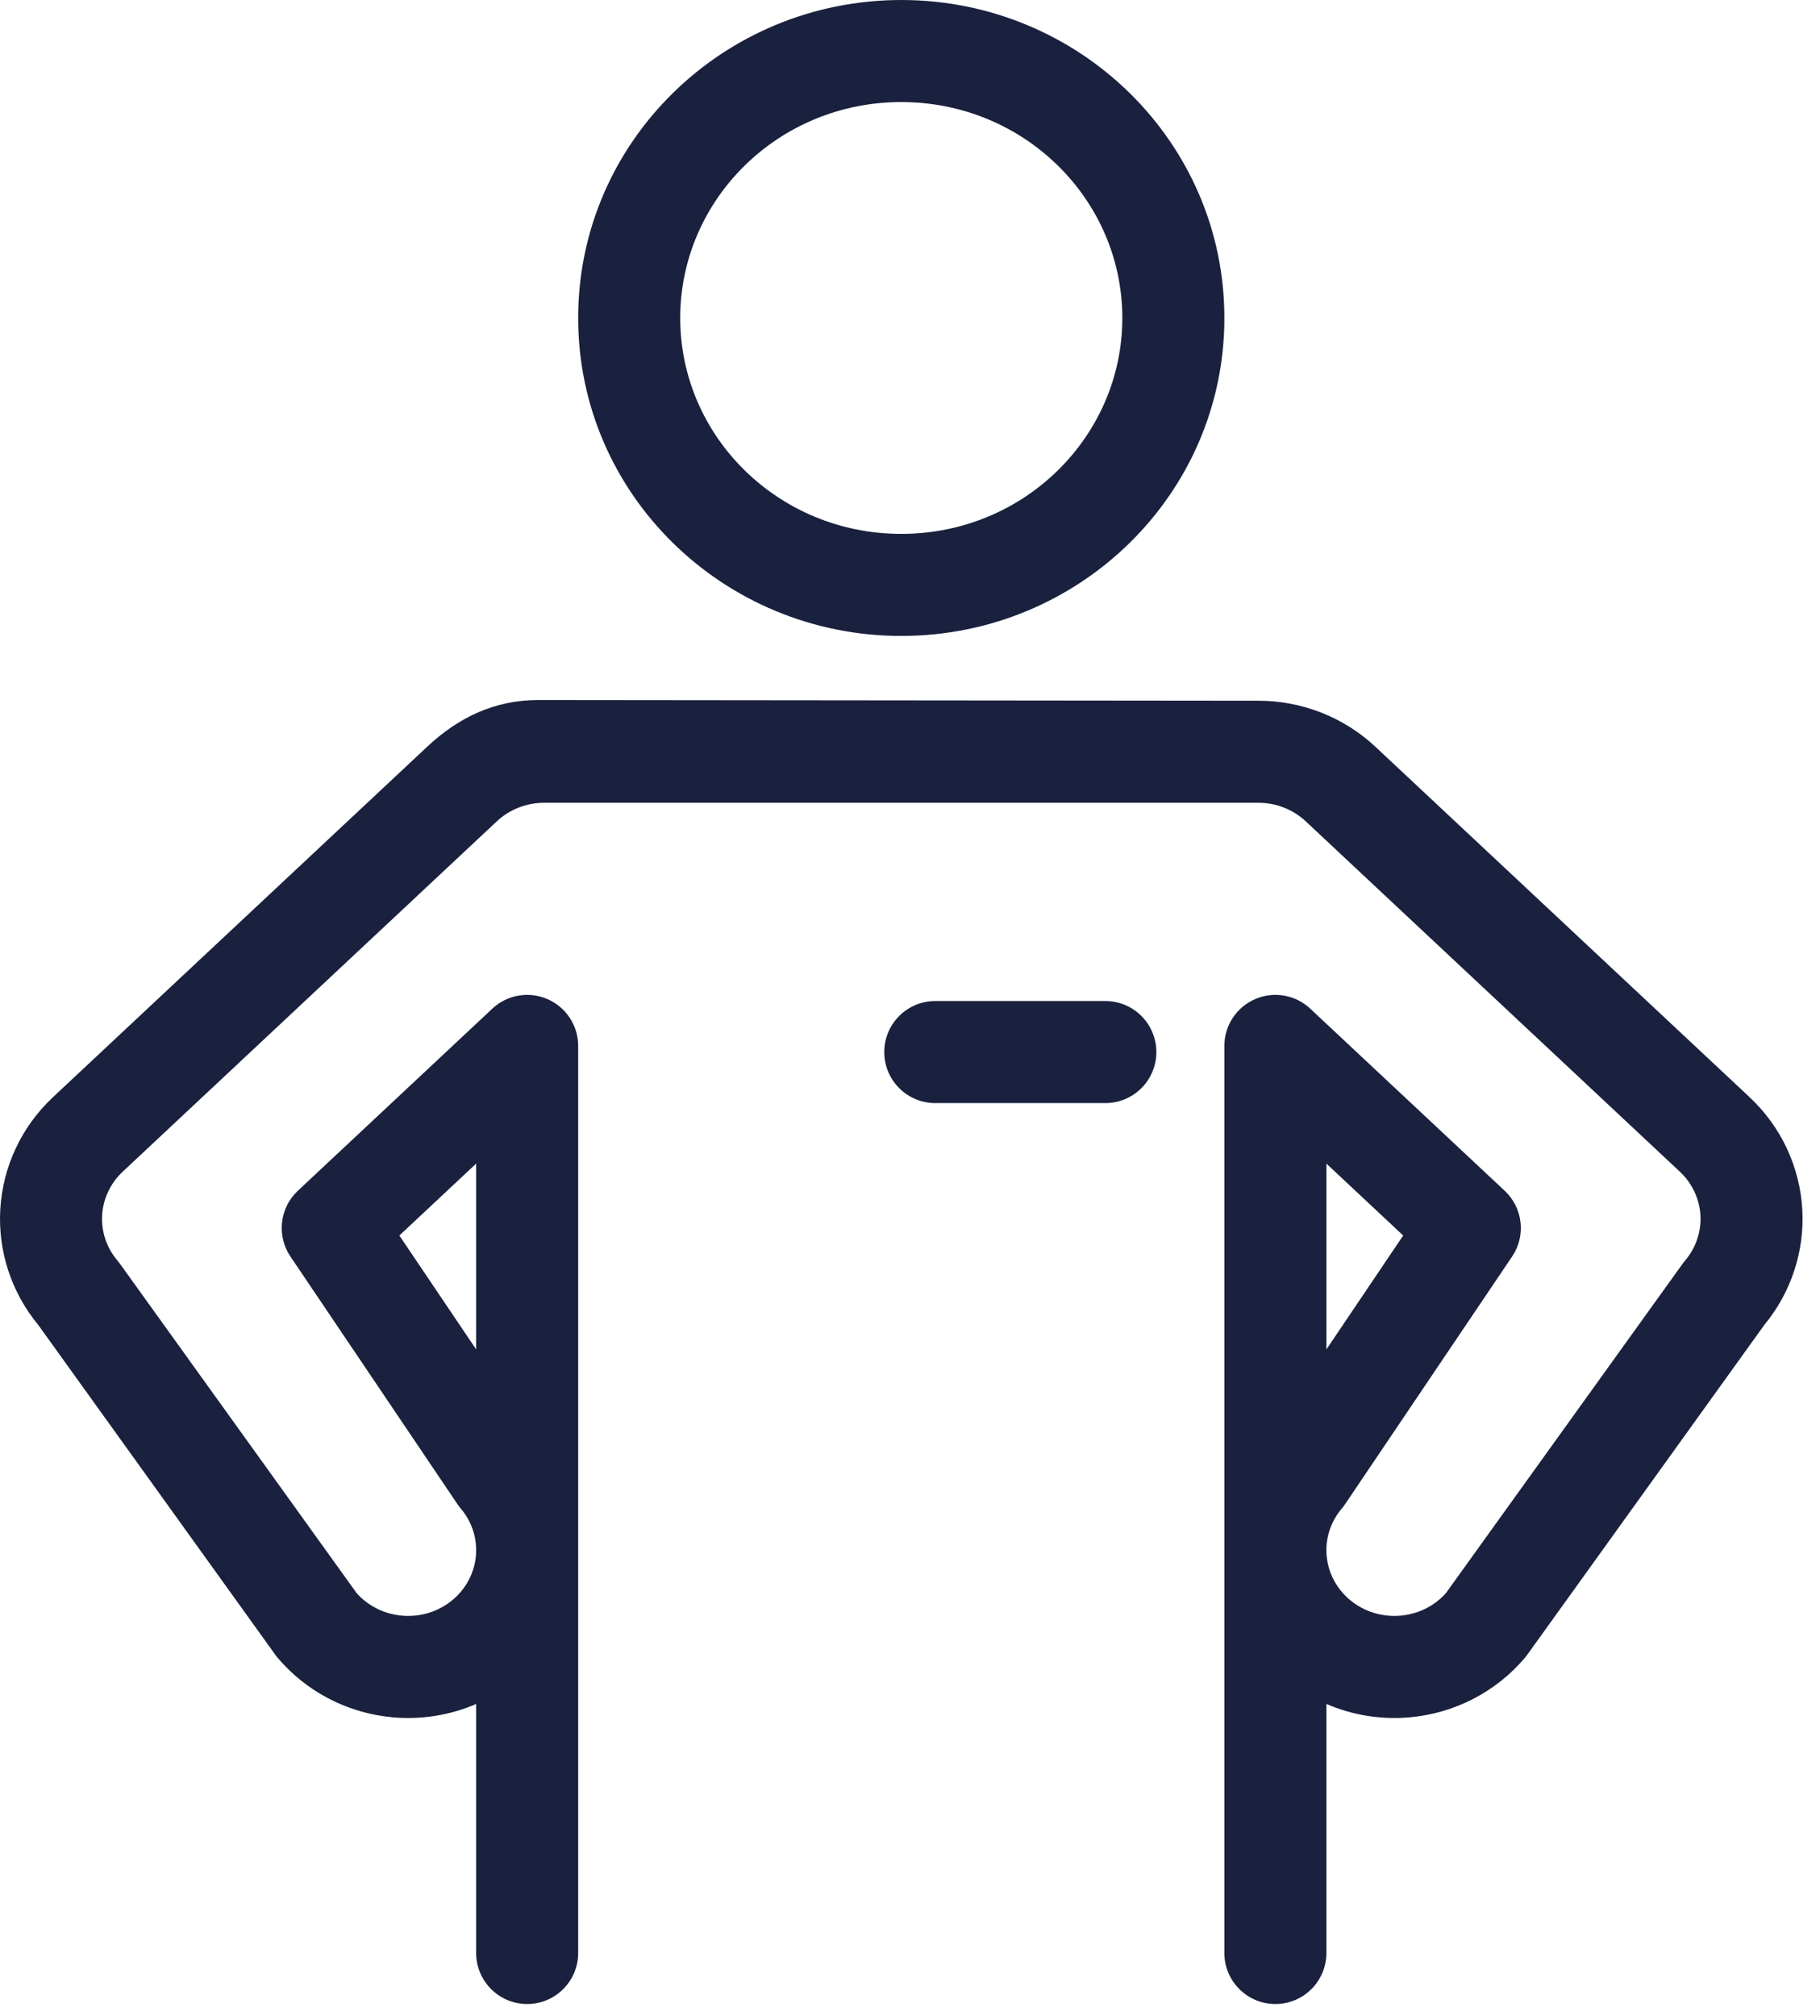
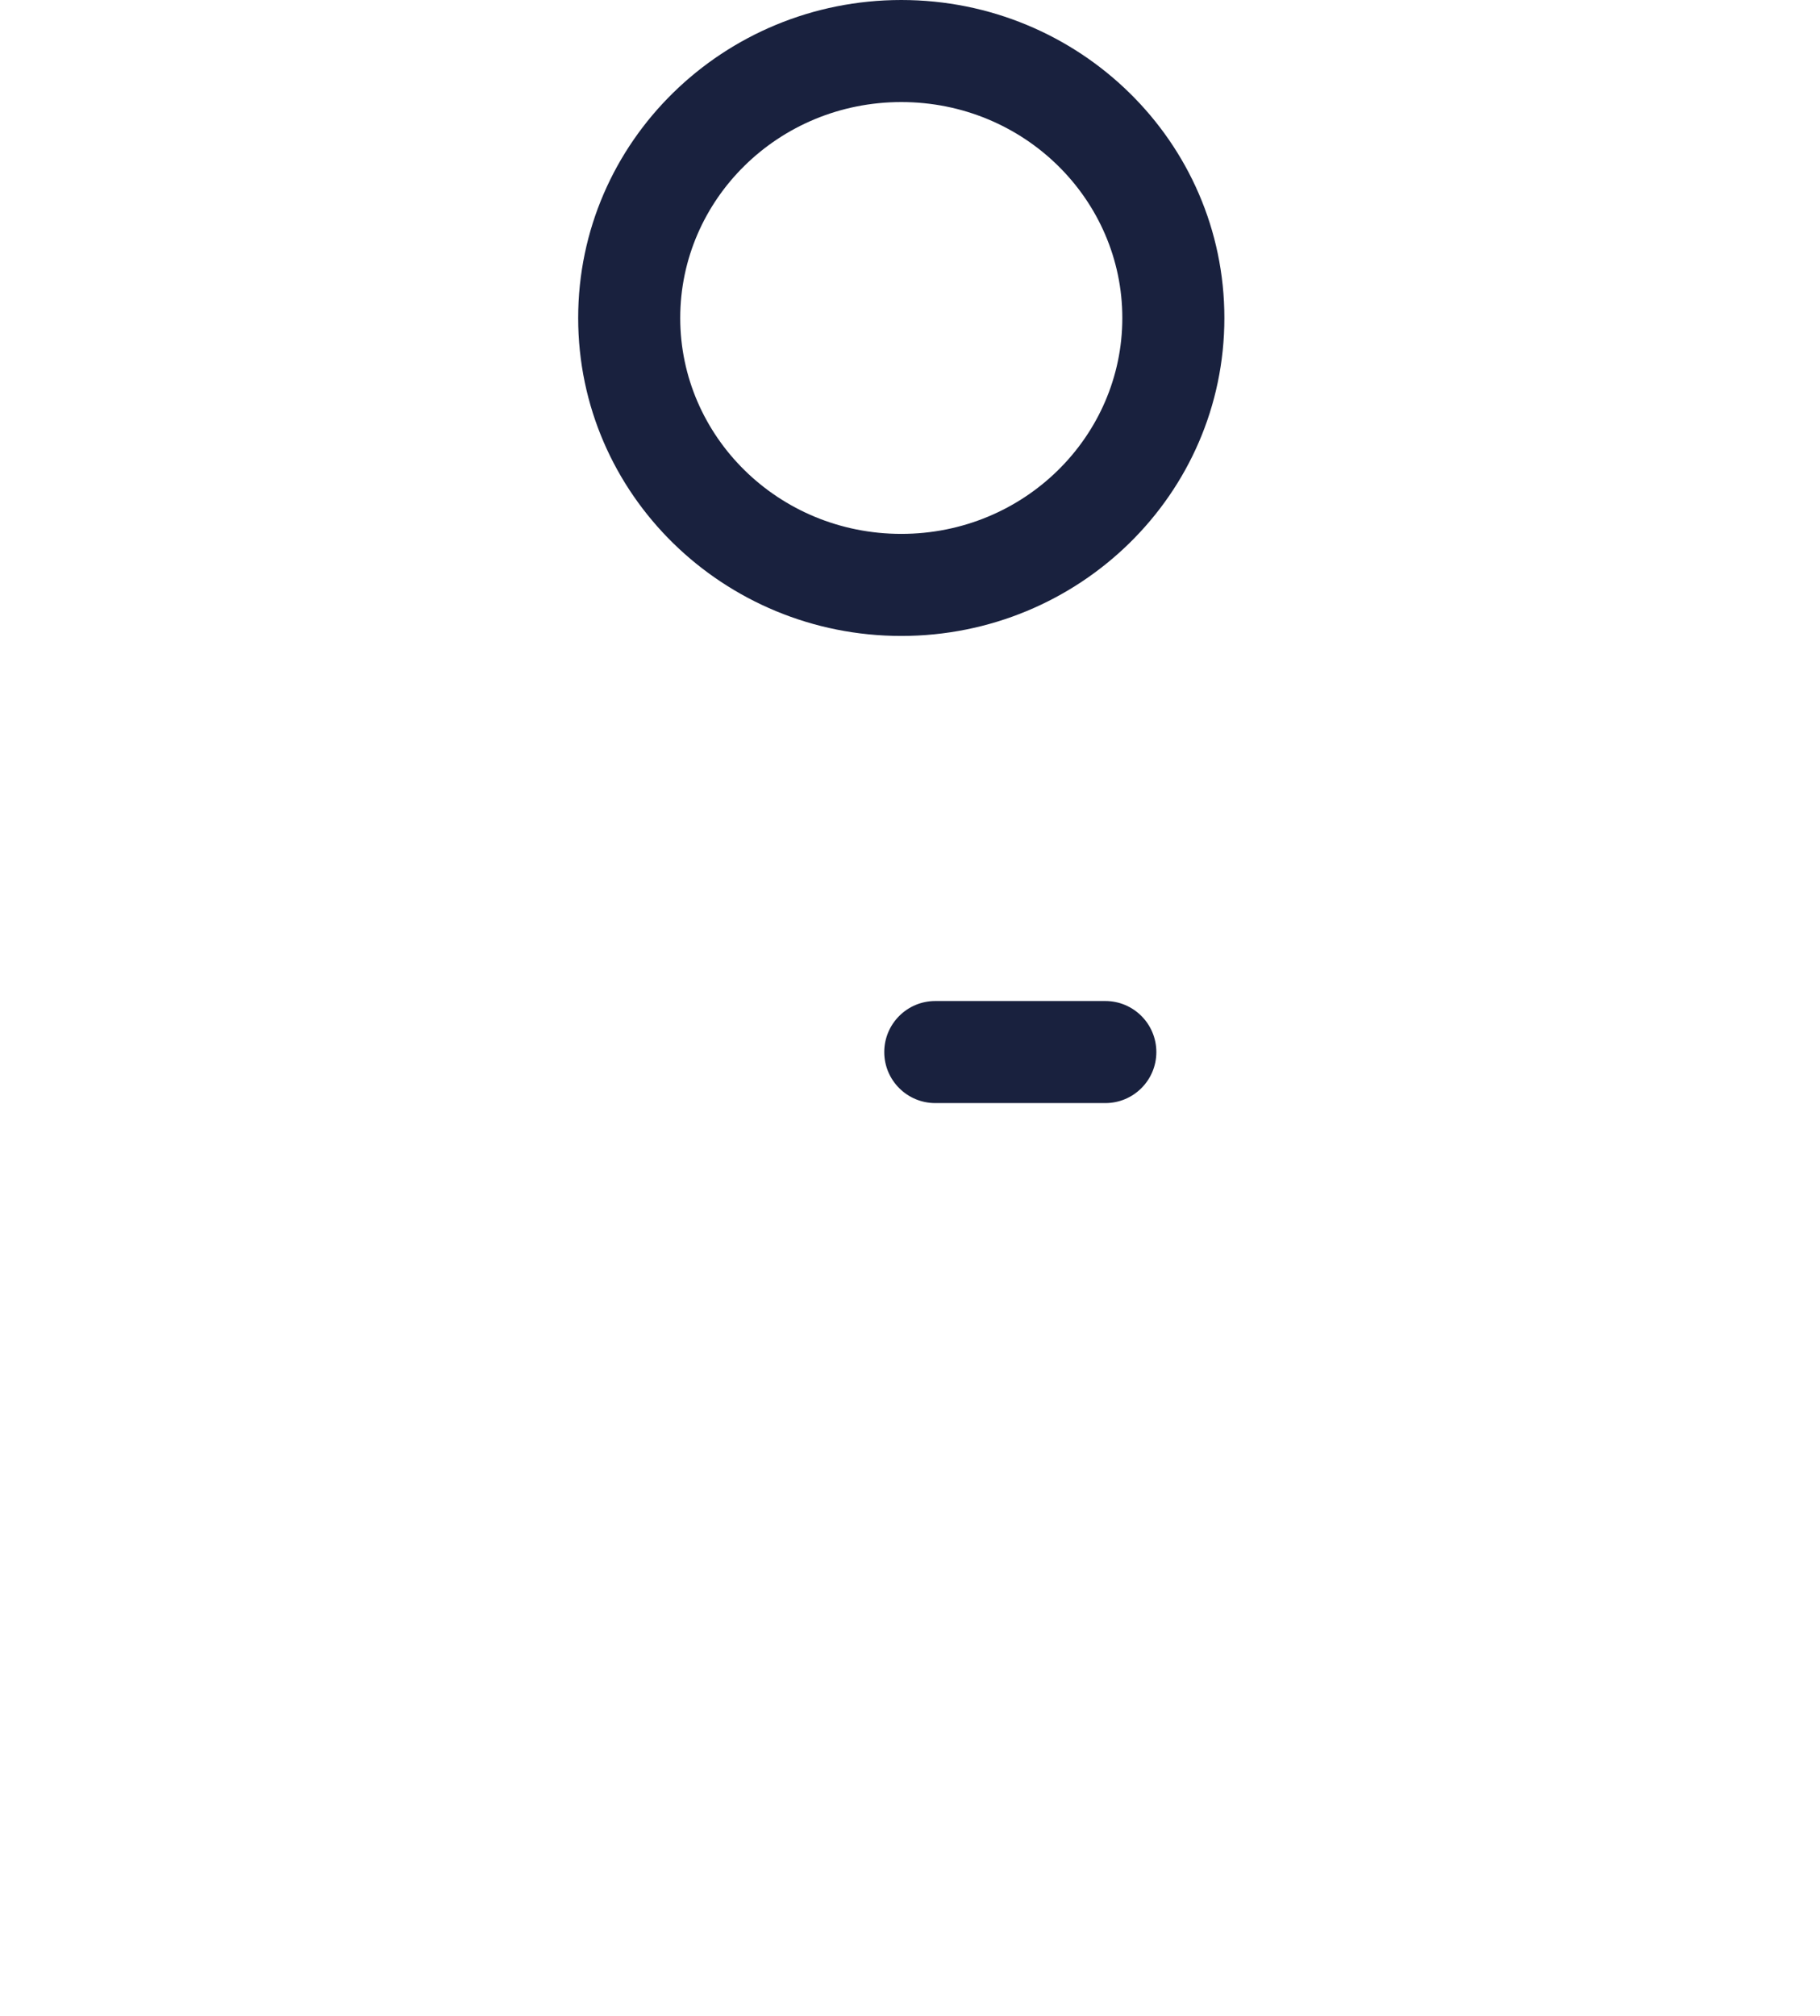
<svg xmlns="http://www.w3.org/2000/svg" width="56" height="62" viewBox="0 0 56 62" fill="none">
-   <path fill-rule="evenodd" clip-rule="evenodd" d="M16.568 21.529C15.231 21.529 14.117 22.055 13.142 22.968L16.568 21.529ZM38.719 21.551H38.719L16.568 21.529L13.142 22.968M38.719 21.551C40.056 21.551 41.346 22.055 42.321 22.968L53.832 33.743C54.795 34.644 55.378 35.876 55.455 37.192C55.53 38.485 55.109 39.754 54.285 40.751L46.993 50.892C46.969 50.927 46.943 50.96 46.915 50.992C46.023 52.042 44.749 52.695 43.377 52.817C42.494 52.896 41.613 52.752 40.812 52.407V60.065C40.812 60.932 40.109 61.635 39.242 61.635C38.376 61.635 37.673 60.932 37.673 60.065V47.709C37.673 47.687 37.673 47.665 37.673 47.643V32.168C37.673 31.542 38.044 30.977 38.618 30.728C39.192 30.479 39.859 30.594 40.315 31.022L46.298 36.622C46.861 37.149 46.958 38.007 46.526 38.646L41.392 46.255C41.36 46.303 41.325 46.35 41.287 46.394C40.981 46.755 40.816 47.202 40.812 47.659V47.695C40.813 47.749 40.815 47.803 40.821 47.857C40.869 48.382 41.129 48.874 41.554 49.221C41.98 49.569 42.535 49.741 43.097 49.69C43.641 49.642 44.137 49.391 44.487 49.001L51.77 38.871C51.794 38.837 51.821 38.803 51.848 38.771C52.184 38.376 52.35 37.877 52.321 37.374C52.291 36.872 52.068 36.392 51.687 36.035L40.176 25.26C39.788 24.897 39.267 24.69 38.72 24.69H16.744C16.196 24.69 15.675 24.897 15.287 25.26L3.776 36.035C3.395 36.392 3.172 36.872 3.143 37.374C3.113 37.877 3.279 38.376 3.615 38.771C3.642 38.803 3.669 38.837 3.693 38.871L10.976 49.001C11.326 49.391 11.822 49.642 12.366 49.69C12.928 49.741 13.483 49.569 13.909 49.221C14.334 48.874 14.594 48.382 14.643 47.857C14.648 47.803 14.65 47.749 14.651 47.695V47.659C14.647 47.202 14.482 46.755 14.176 46.394C14.138 46.35 14.103 46.303 14.071 46.255L8.937 38.646C8.506 38.007 8.602 37.149 9.165 36.622L15.148 31.022C15.604 30.594 16.271 30.479 16.845 30.728C17.419 30.977 17.79 31.542 17.79 32.168V47.643C17.79 47.665 17.79 47.688 17.79 47.71V60.065C17.79 60.932 17.087 61.635 16.221 61.635C15.354 61.635 14.651 60.932 14.651 60.065V52.407C13.851 52.752 12.969 52.896 12.087 52.817C10.714 52.695 9.44 52.042 8.548 50.992C8.52 50.96 8.494 50.927 8.47 50.892L1.178 40.751C0.354 39.754 -0.067 38.485 0.009 37.192C0.085 35.876 0.668 34.644 1.631 33.743L13.142 22.968M14.651 41.502V35.787L12.288 37.999L14.651 41.502ZM40.812 41.502L43.175 37.999L40.812 35.787V41.502Z" fill="#19213E" />
  <path fill-rule="evenodd" clip-rule="evenodd" d="M27.732 3.139C23.946 3.139 20.93 6.141 20.93 9.78C20.93 13.418 23.946 16.42 27.732 16.42C31.517 16.42 34.533 13.418 34.533 9.78C34.533 6.141 31.517 3.139 27.732 3.139ZM17.79 9.78C17.79 4.35 22.27 0 27.732 0C33.193 0 37.673 4.35 37.673 9.78C37.673 15.209 33.193 19.559 27.732 19.559C22.27 19.559 17.79 15.209 17.79 9.78Z" fill="#19213E" />
  <path fill-rule="evenodd" clip-rule="evenodd" d="M27.208 32.357C27.208 31.49 27.911 30.787 28.778 30.787H34.01C34.877 30.787 35.58 31.49 35.58 32.357C35.58 33.224 34.877 33.926 34.01 33.926H28.778C27.911 33.926 27.208 33.224 27.208 32.357Z" fill="#19213E" />
</svg>